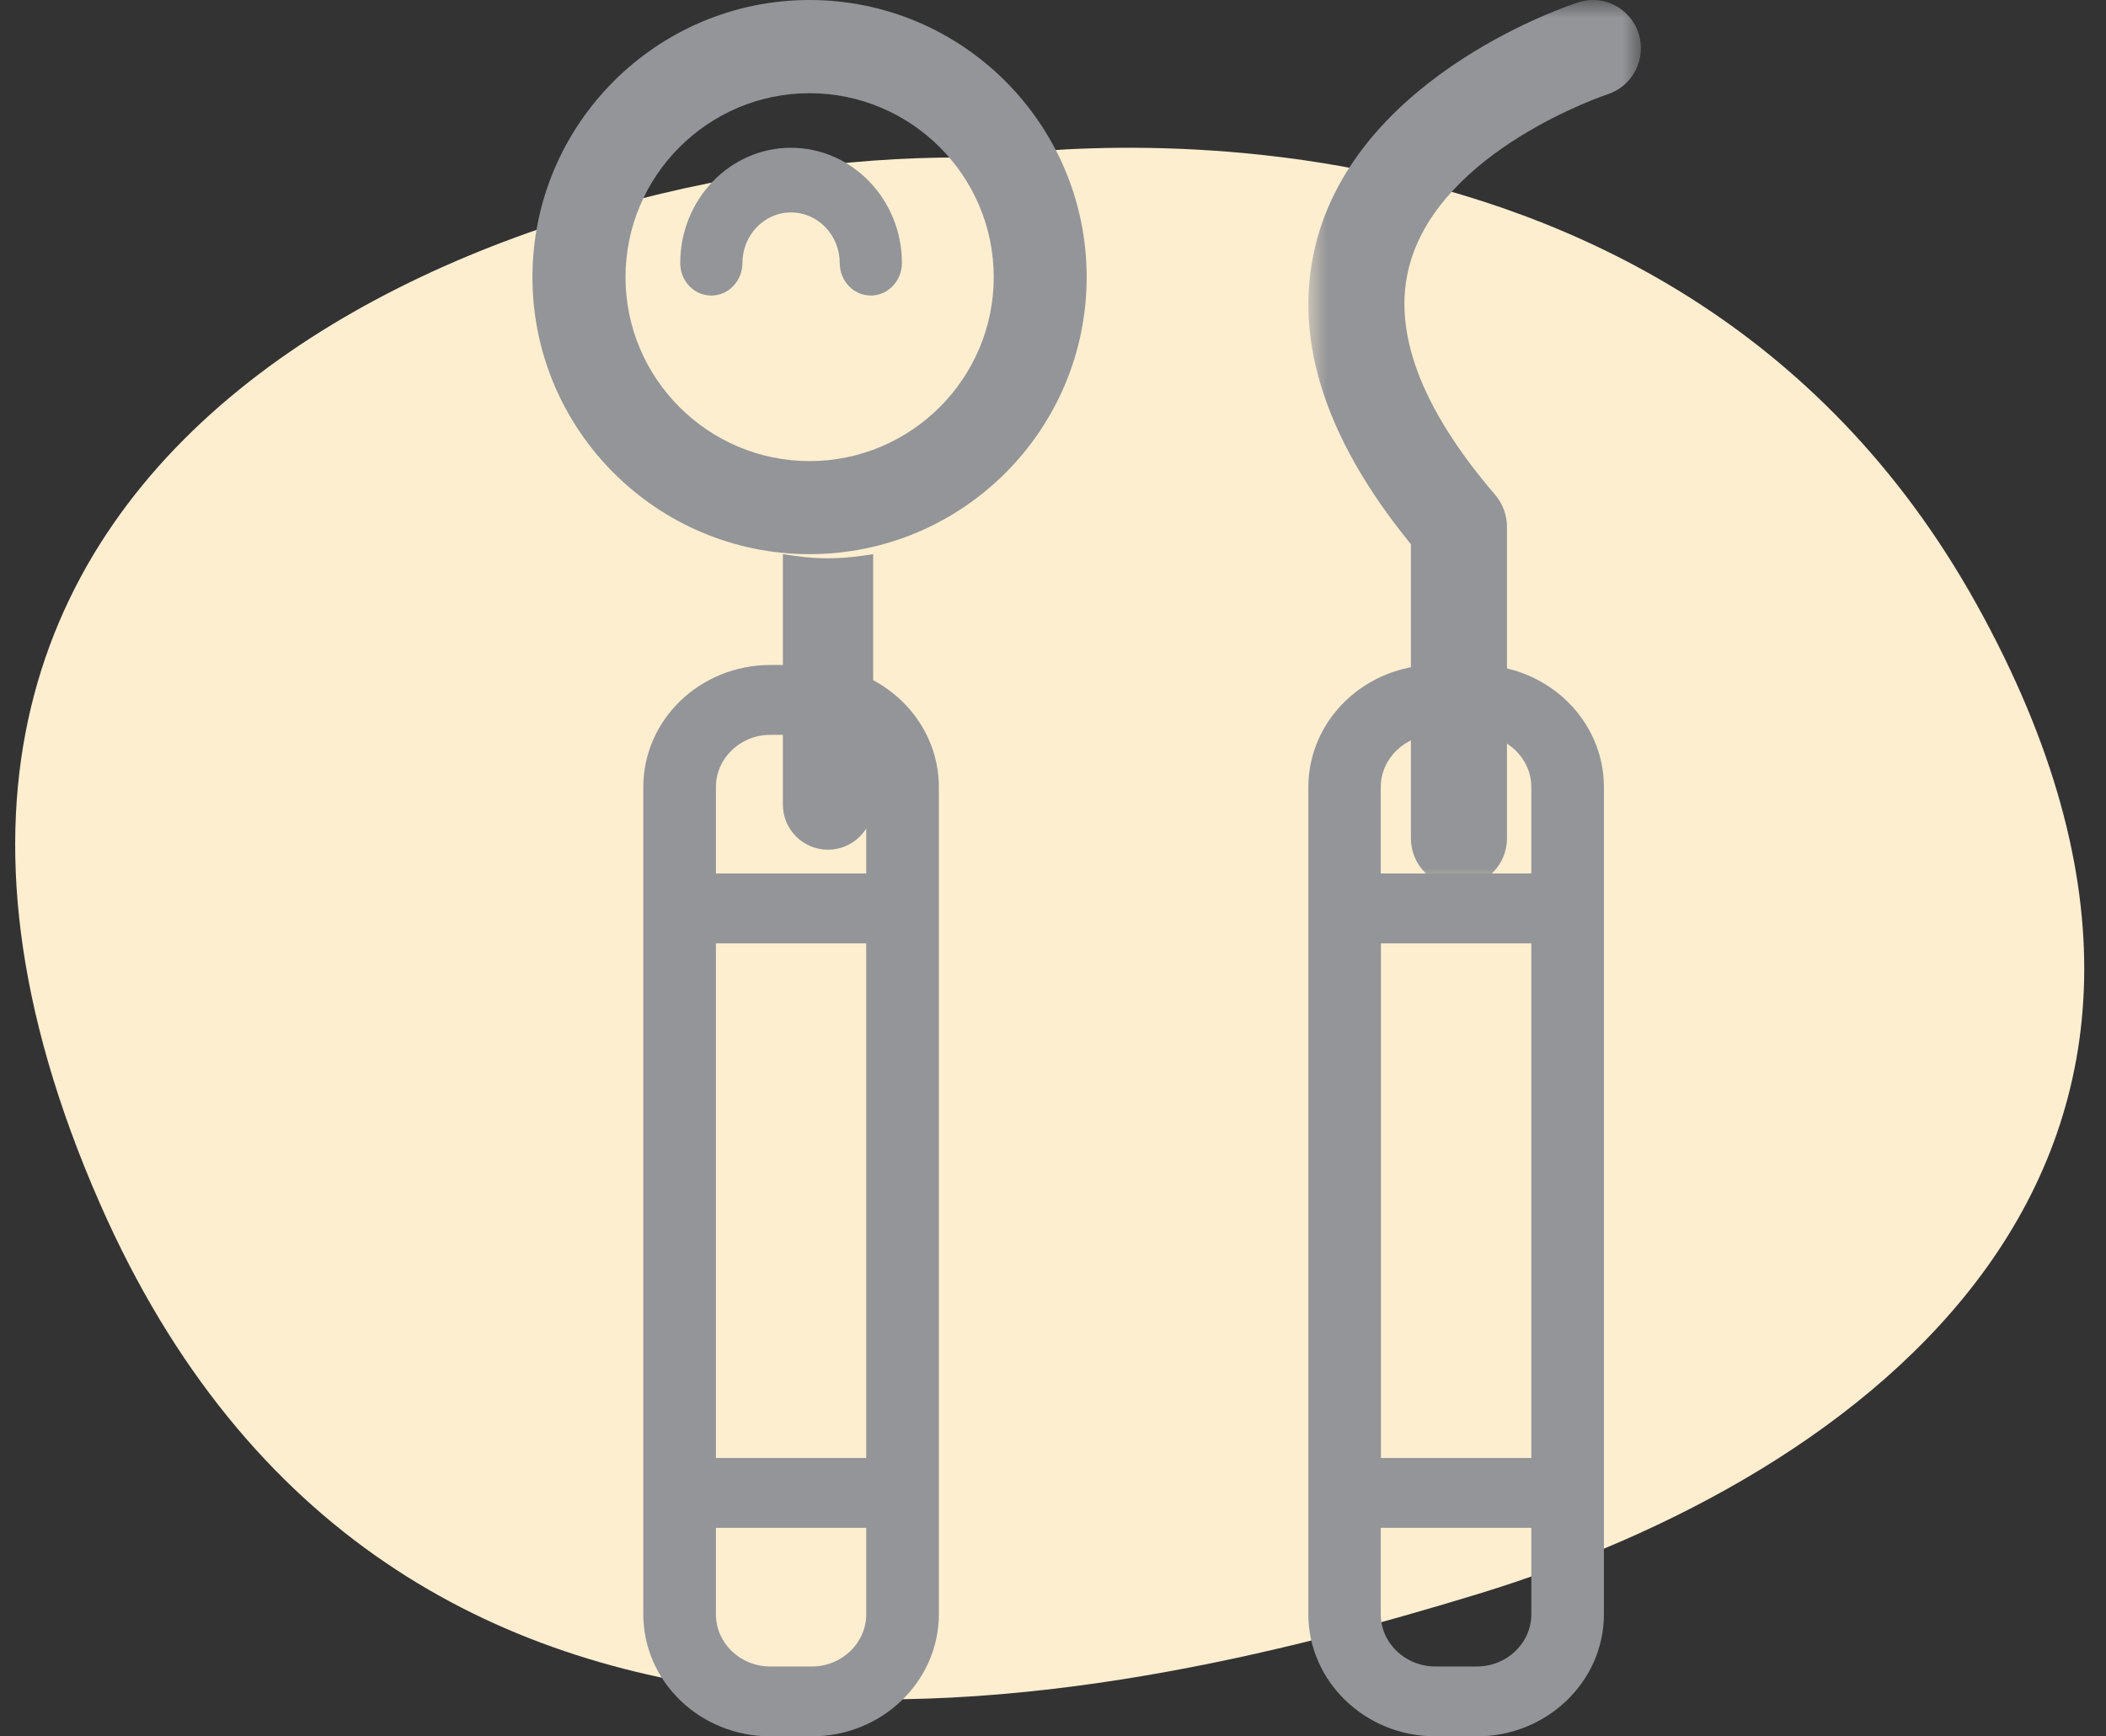
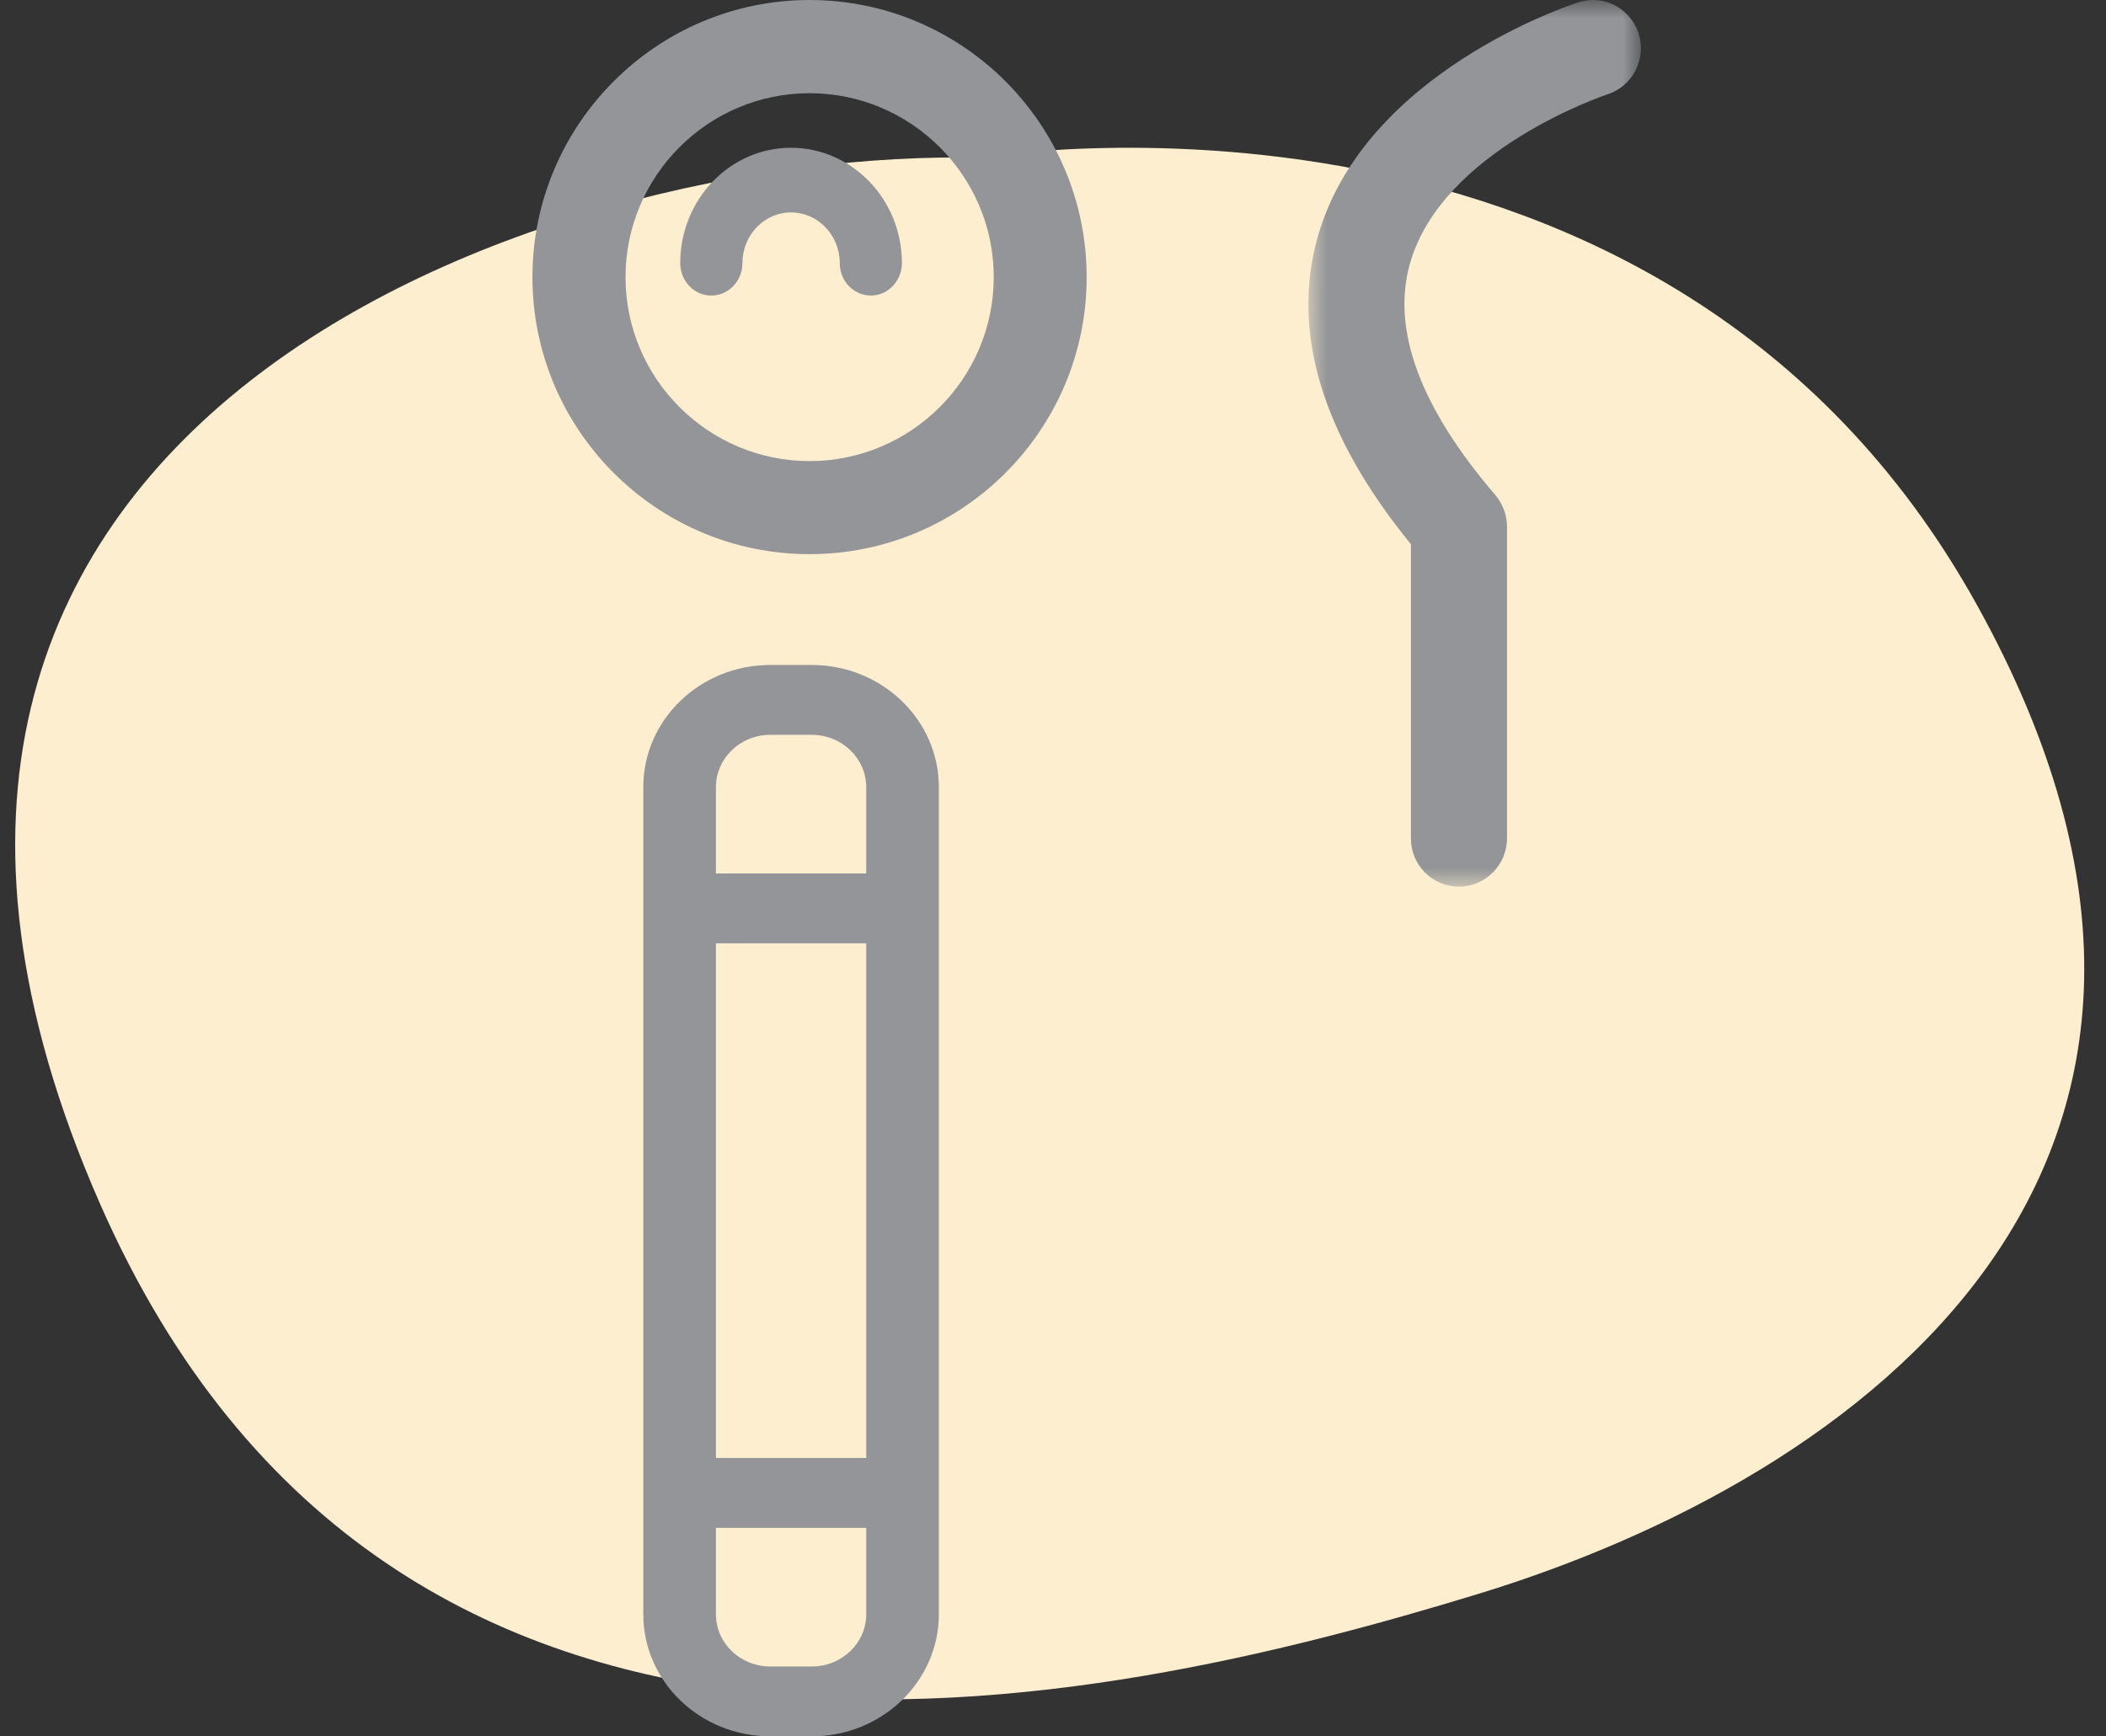
<svg xmlns="http://www.w3.org/2000/svg" xmlns:xlink="http://www.w3.org/1999/xlink" width="57px" height="47px" viewBox="0 0 57 47" version="1.1">
  <rect x="0" y="0" width="57" height="47" fill="#333333" stroke="none" />
  <title>Group 46</title>
  <defs>
    <polygon id="path-1" points="0 0 9 0 9 24 0 24" />
  </defs>
  <g id="Invisalign---Kids" stroke="none" stroke-width="1" fill="none" fill-rule="evenodd">
    <g id="Invisalign_Teens_Desktop_Final" transform="translate(-985, -4040)">
      <g id="Group-46" transform="translate(985.411, 4040)">
        <g id="Group-3" transform="translate(0, 4)" fill="#FDEED0">
          <path d="M26.104,0.27 C26.104,0.27 44.619,-2.882 53.084,12.353 C61.547,27.588 49.909,35.994 39.594,39.146 C29.278,42.298 10.235,46.639 2.3,28.593 C-7.071,7.281 14.467,0 26.104,0.27" id="Fill-1" />
        </g>
        <g id="Group-14" transform="translate(14, 0)">
          <path d="M7.5,2.523 C4.758,2.523 2.519,4.756 2.519,7.502 C2.519,10.248 4.758,12.481 7.5,12.481 C10.246,12.481 12.485,10.248 12.485,7.502 C12.485,4.756 10.246,2.523 7.5,2.523 M7.5,15 C3.366,15 0,11.639 0,7.502 C0,3.365 3.366,0 7.5,0 C11.638,0 15,3.365 15,7.502 C15,11.639 11.638,15 7.5,15" id="Fill-1" fill="#939598" />
-           <path d="M7.998,15.112 C7.578,15.112 7.178,15.064 6.778,15 L6.778,21.779 C6.778,22.451 7.322,23 7.998,23 C8.674,23 9.222,22.451 9.222,21.779 L9.222,15 C8.826,15.064 8.414,15.112 7.998,15.112" id="Fill-3" fill="#939598" />
          <path d="M9.16,8 C8.694,8 8.317,7.606 8.317,7.121 C8.317,6.365 7.726,5.75 6.996,5.75 C6.274,5.75 5.683,6.365 5.683,7.121 C5.683,7.606 5.306,8 4.84,8 C4.374,8 4,7.606 4,7.121 C4,5.398 5.346,4 6.996,4 C8.65,4 10,5.398 10,7.121 C10,7.606 9.619,8 9.16,8" id="Fill-5" fill="#939598" />
          <g id="Group-9" transform="translate(21, 0)">
            <mask id="mask-2" fill="white">
              <use xlink:href="#path-1" />
            </mask>
            <g id="Clip-8" />
            <path d="M4.073,24 C3.354,24 2.776,23.413 2.776,22.694 L2.776,14.731 C0.376,11.789 -0.471,9 0.248,6.431 C1.499,1.972 7.069,0.139 7.312,0.062 C7.993,-0.157 8.72,0.224 8.942,0.91 C9.154,1.599 8.78,2.332 8.095,2.554 C8.018,2.58 3.605,4.062 2.746,7.15 C2.248,8.928 3.031,11.035 5.061,13.399 C5.261,13.639 5.376,13.939 5.376,14.256 L5.376,22.694 C5.376,23.413 4.793,24 4.073,24" id="Fill-7" fill="#939598" mask="url(#mask-2)" />
          </g>
          <path d="M7.562,45.109 L6.438,45.109 C5.622,45.109 4.966,44.477 4.966,43.693 L4.966,41.356 L9.034,41.356 L9.034,43.693 C9.034,44.477 8.373,45.109 7.562,45.109 L7.562,45.109 Z M4.966,39.465 L9.034,39.465 L9.034,25.535 L4.966,25.535 L4.966,39.465 Z M6.438,19.891 L7.562,19.891 C8.373,19.891 9.034,20.527 9.034,21.307 L9.034,23.644 L4.966,23.644 L4.966,21.307 C4.966,20.527 5.622,19.891 6.438,19.891 L6.438,19.891 Z M7.562,18 L6.438,18 C4.536,18 3,19.482 3,21.307 L3,24.589 L3,40.411 L3,43.693 C3,45.518 4.536,47 6.438,47 L7.562,47 C9.455,47 11,45.518 11,43.693 L11,40.411 L11,24.589 L11,21.307 C11,19.482 9.455,18 7.562,18 L7.562,18 Z" id="Fill-10" fill="#939598" />
-           <path d="M25.564,45.109 L24.436,45.109 C23.625,45.109 22.96,44.477 22.96,43.693 L22.96,41.356 L27.035,41.356 L27.035,43.693 C27.035,44.477 26.371,45.109 25.564,45.109 L25.564,45.109 Z M22.965,39.465 L27.035,39.465 L27.035,25.535 L22.965,25.535 L22.965,39.465 Z M24.436,19.891 L25.564,19.891 C26.371,19.891 27.035,20.527 27.035,21.307 L27.035,23.644 L22.96,23.644 L22.96,21.307 C22.96,20.527 23.625,19.891 24.436,19.891 L24.436,19.891 Z M25.564,18 L24.436,18 C22.544,18 21,19.482 21,21.307 L21,24.589 L21,40.411 L21,43.693 C21,45.518 22.544,47 24.436,47 L25.564,47 C27.456,47 29,45.518 29,43.693 L29,40.411 L29,24.589 L29,21.307 C29,19.482 27.456,18 25.564,18 L25.564,18 Z" id="Fill-12" fill="#939598" />
        </g>
      </g>
    </g>
  </g>
</svg>